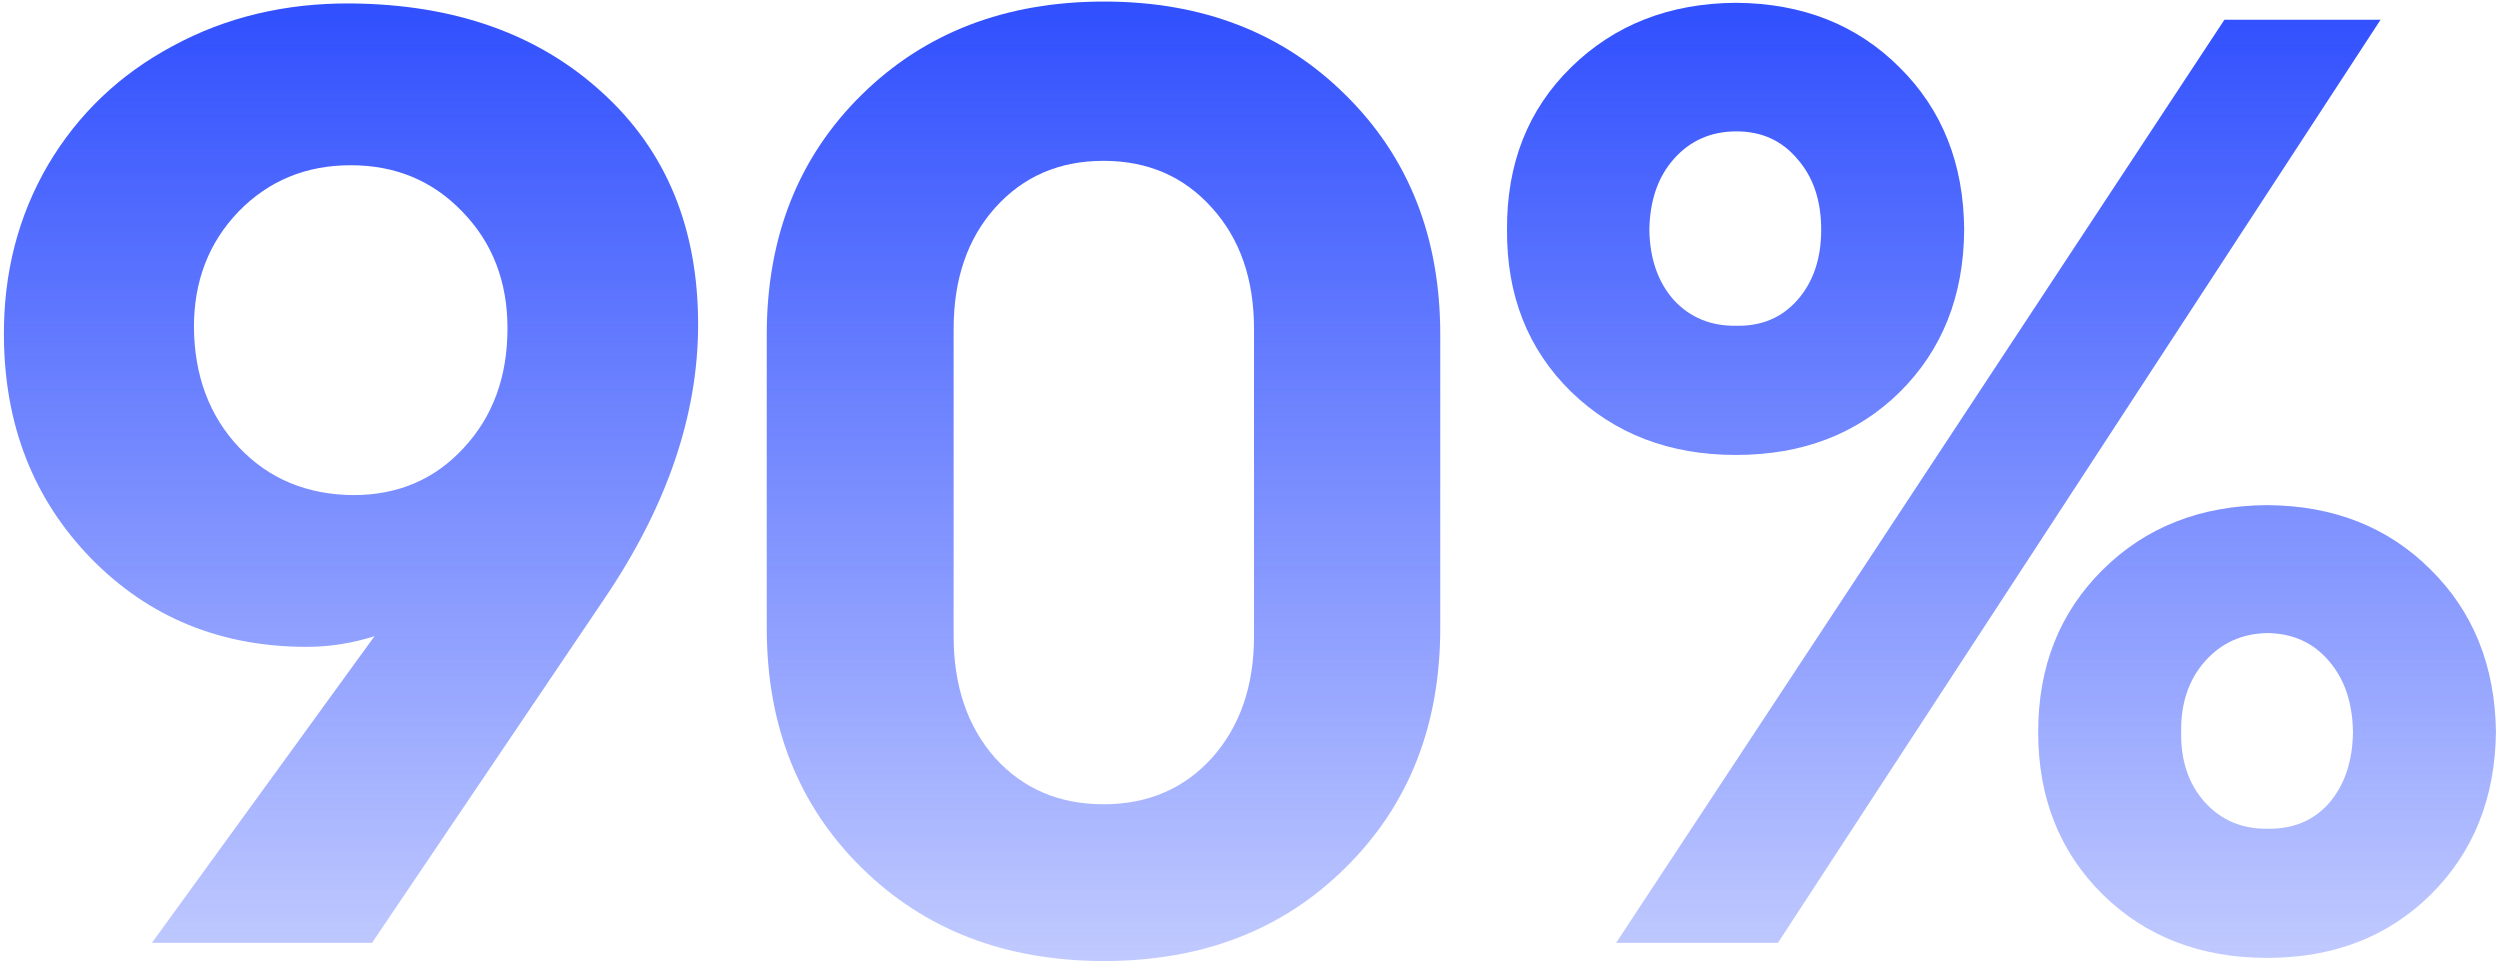
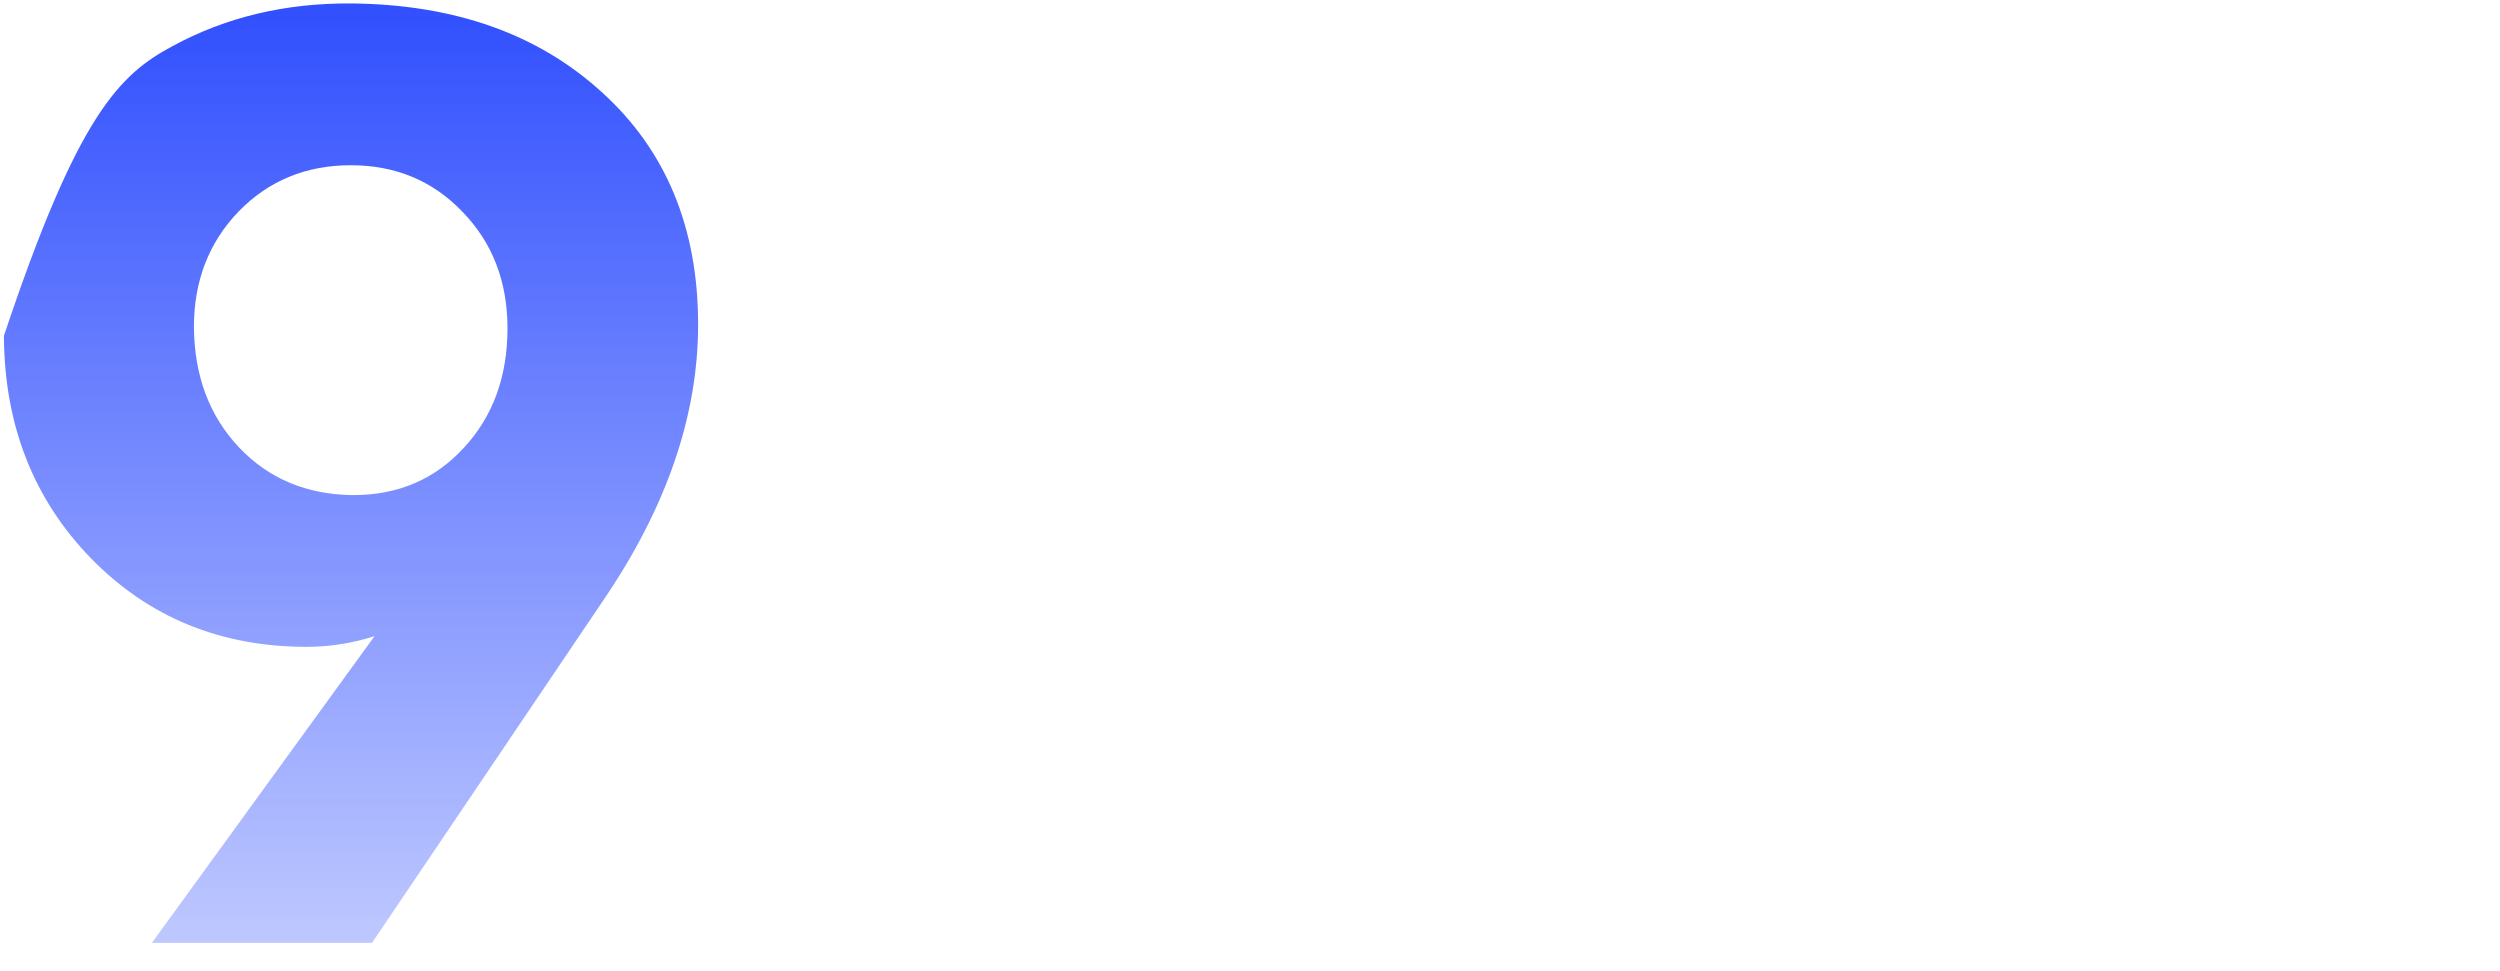
<svg xmlns="http://www.w3.org/2000/svg" width="175" height="68" viewBox="0 0 175 68" fill="none">
  <g filter="url(#filter0_n_593_1231)">
-     <path d="M24.549 0.241C31.807 0.3 37.675 2.377 42.152 6.474C46.63 10.542 48.868 15.956 48.868 22.716C48.868 29.067 46.673 35.476 42.284 41.944L26.042 65.999H10.634L26.217 44.533C24.637 45.031 23.057 45.28 21.477 45.28C15.448 45.28 10.414 43.217 6.376 39.09C2.337 34.935 0.303 29.74 0.274 23.507C0.245 19.117 1.269 15.137 3.347 11.567C5.454 7.996 8.366 5.216 12.082 3.226C15.799 1.207 19.955 0.212 24.549 0.241ZM13.575 22.892C13.604 26.316 14.658 29.125 16.735 31.32C18.813 33.515 21.477 34.627 24.725 34.657C27.856 34.657 30.431 33.559 32.451 31.364C34.499 29.169 35.524 26.375 35.524 22.98C35.524 19.702 34.47 16.981 32.363 14.815C30.285 12.649 27.681 11.567 24.549 11.567C21.418 11.567 18.799 12.649 16.692 14.815C14.614 16.981 13.575 19.673 13.575 22.892Z" fill="url(#paint0_linear_593_1231)" />
-     <path d="M77.289 67.272C70.383 67.272 64.72 65.092 60.301 60.732C55.882 56.371 53.673 50.782 53.673 43.963V23.419C53.673 16.6 55.882 11.011 60.301 6.65C64.72 2.29 70.383 0.109 77.289 0.109C84.167 0.109 89.8 2.29 94.19 6.65C98.609 11.011 100.818 16.6 100.818 23.419V43.963C100.818 50.782 98.609 56.371 94.19 60.732C89.8 65.092 84.167 67.272 77.289 67.272ZM66.754 44.533C66.754 48.016 67.72 50.855 69.651 53.05C71.612 55.215 74.143 56.298 77.246 56.298C80.348 56.298 82.879 55.215 84.84 53.05C86.8 50.855 87.781 48.016 87.781 44.533V23.024C87.781 19.541 86.8 16.717 84.84 14.552C82.879 12.357 80.348 11.259 77.246 11.259C74.143 11.259 71.612 12.357 69.651 14.552C67.72 16.717 66.754 19.541 66.754 23.024V44.533Z" fill="url(#paint1_linear_593_1231)" />
-     <path d="M113.129 65.999L155.709 1.382H166.64L124.455 65.999H113.129ZM105.491 16.088C105.462 11.464 106.954 7.674 109.968 4.719C113.012 1.734 116.86 0.226 121.513 0.197C126.167 0.226 129.986 1.734 132.971 4.719C135.956 7.674 137.463 11.464 137.492 16.088C137.463 20.712 135.956 24.502 132.971 27.457C129.986 30.384 126.167 31.847 121.513 31.847C116.86 31.847 113.012 30.369 109.968 27.413C106.954 24.458 105.462 20.683 105.491 16.088ZM115.456 16.088C115.485 18.107 116.056 19.746 117.168 21.005C118.309 22.234 119.772 22.834 121.557 22.804C123.313 22.834 124.733 22.234 125.815 21.005C126.927 19.746 127.483 18.107 127.483 16.088C127.483 14.04 126.927 12.386 125.815 11.128C124.733 9.84 123.313 9.196 121.557 9.196C119.772 9.196 118.309 9.84 117.168 11.128C116.056 12.386 115.485 14.04 115.456 16.088ZM147.193 62.619C144.179 59.634 142.672 55.844 142.672 51.25C142.672 46.655 144.179 42.865 147.193 39.88C150.208 36.895 154.041 35.388 158.694 35.359C163.348 35.388 167.167 36.895 170.152 39.88C173.137 42.836 174.658 46.626 174.717 51.25C174.658 55.874 173.137 59.663 170.152 62.619C167.167 65.575 163.348 67.053 158.694 67.053C154.041 67.053 150.208 65.575 147.193 62.619ZM152.681 51.25C152.651 53.269 153.207 54.908 154.349 56.166C155.49 57.425 156.953 58.039 158.738 58.01C160.524 58.039 161.957 57.439 163.04 56.21C164.123 54.952 164.679 53.298 164.708 51.25C164.679 49.201 164.123 47.548 163.04 46.289C161.957 45.002 160.524 44.343 158.738 44.314C156.953 44.343 155.49 45.002 154.349 46.289C153.207 47.577 152.651 49.23 152.681 51.25Z" fill="url(#paint2_linear_593_1231)" />
+     <path d="M24.549 0.241C31.807 0.3 37.675 2.377 42.152 6.474C46.63 10.542 48.868 15.956 48.868 22.716C48.868 29.067 46.673 35.476 42.284 41.944L26.042 65.999H10.634L26.217 44.533C24.637 45.031 23.057 45.28 21.477 45.28C15.448 45.28 10.414 43.217 6.376 39.09C2.337 34.935 0.303 29.74 0.274 23.507C5.454 7.996 8.366 5.216 12.082 3.226C15.799 1.207 19.955 0.212 24.549 0.241ZM13.575 22.892C13.604 26.316 14.658 29.125 16.735 31.32C18.813 33.515 21.477 34.627 24.725 34.657C27.856 34.657 30.431 33.559 32.451 31.364C34.499 29.169 35.524 26.375 35.524 22.98C35.524 19.702 34.47 16.981 32.363 14.815C30.285 12.649 27.681 11.567 24.549 11.567C21.418 11.567 18.799 12.649 16.692 14.815C14.614 16.981 13.575 19.673 13.575 22.892Z" fill="url(#paint0_linear_593_1231)" />
  </g>
  <defs>
    <filter id="filter0_n_593_1231" x="0.273" y="0.109" width="174.445" height="67.164" filterUnits="userSpaceOnUse" color-interpolation-filters="sRGB">
      <feFlood flood-opacity="0" result="BackgroundImageFix" />
      <feBlend mode="normal" in="SourceGraphic" in2="BackgroundImageFix" result="shape" />
      <feTurbulence type="fractalNoise" baseFrequency="1 1" stitchTiles="stitch" numOctaves="3" result="noise" seed="7972" />
      <feComponentTransfer in="noise" result="coloredNoise1">
        <feFuncR type="linear" slope="2" intercept="-0.5" />
        <feFuncG type="linear" slope="2" intercept="-0.5" />
        <feFuncB type="linear" slope="2" intercept="-0.5" />
        <feFuncA type="discrete" tableValues="1 1 1 1 1 1 1 1 1 1 1 1 1 1 1 1 1 1 1 1 1 1 1 1 1 1 1 1 1 1 1 1 1 1 1 1 1 1 1 1 1 1 1 1 1 1 1 1 1 1 1 0 0 0 0 0 0 0 0 0 0 0 0 0 0 0 0 0 0 0 0 0 0 0 0 0 0 0 0 0 0 0 0 0 0 0 0 0 0 0 0 0 0 0 0 0 0 0 0 0 " />
      </feComponentTransfer>
      <feComposite operator="in" in2="shape" in="coloredNoise1" result="noise1Clipped" />
      <feComponentTransfer in="noise1Clipped" result="color1">
        <feFuncA type="table" tableValues="0 0.25" />
      </feComponentTransfer>
      <feMerge result="effect1_noise_593_1231">
        <feMergeNode in="shape" />
        <feMergeNode in="color1" />
      </feMerge>
    </filter>
    <linearGradient id="paint0_linear_593_1231" x1="87.495" y1="0.109" x2="87.495" y2="67.272" gradientUnits="userSpaceOnUse">
      <stop stop-color="#304FFE" />
      <stop offset="1" stop-color="#304FFE" stop-opacity="0.3" />
    </linearGradient>
    <linearGradient id="paint1_linear_593_1231" x1="87.495" y1="0.109" x2="87.495" y2="67.272" gradientUnits="userSpaceOnUse">
      <stop stop-color="#304FFE" />
      <stop offset="1" stop-color="#304FFE" stop-opacity="0.3" />
    </linearGradient>
    <linearGradient id="paint2_linear_593_1231" x1="87.495" y1="0.109" x2="87.495" y2="67.272" gradientUnits="userSpaceOnUse">
      <stop stop-color="#304FFE" />
      <stop offset="1" stop-color="#304FFE" stop-opacity="0.3" />
    </linearGradient>
  </defs>
</svg>